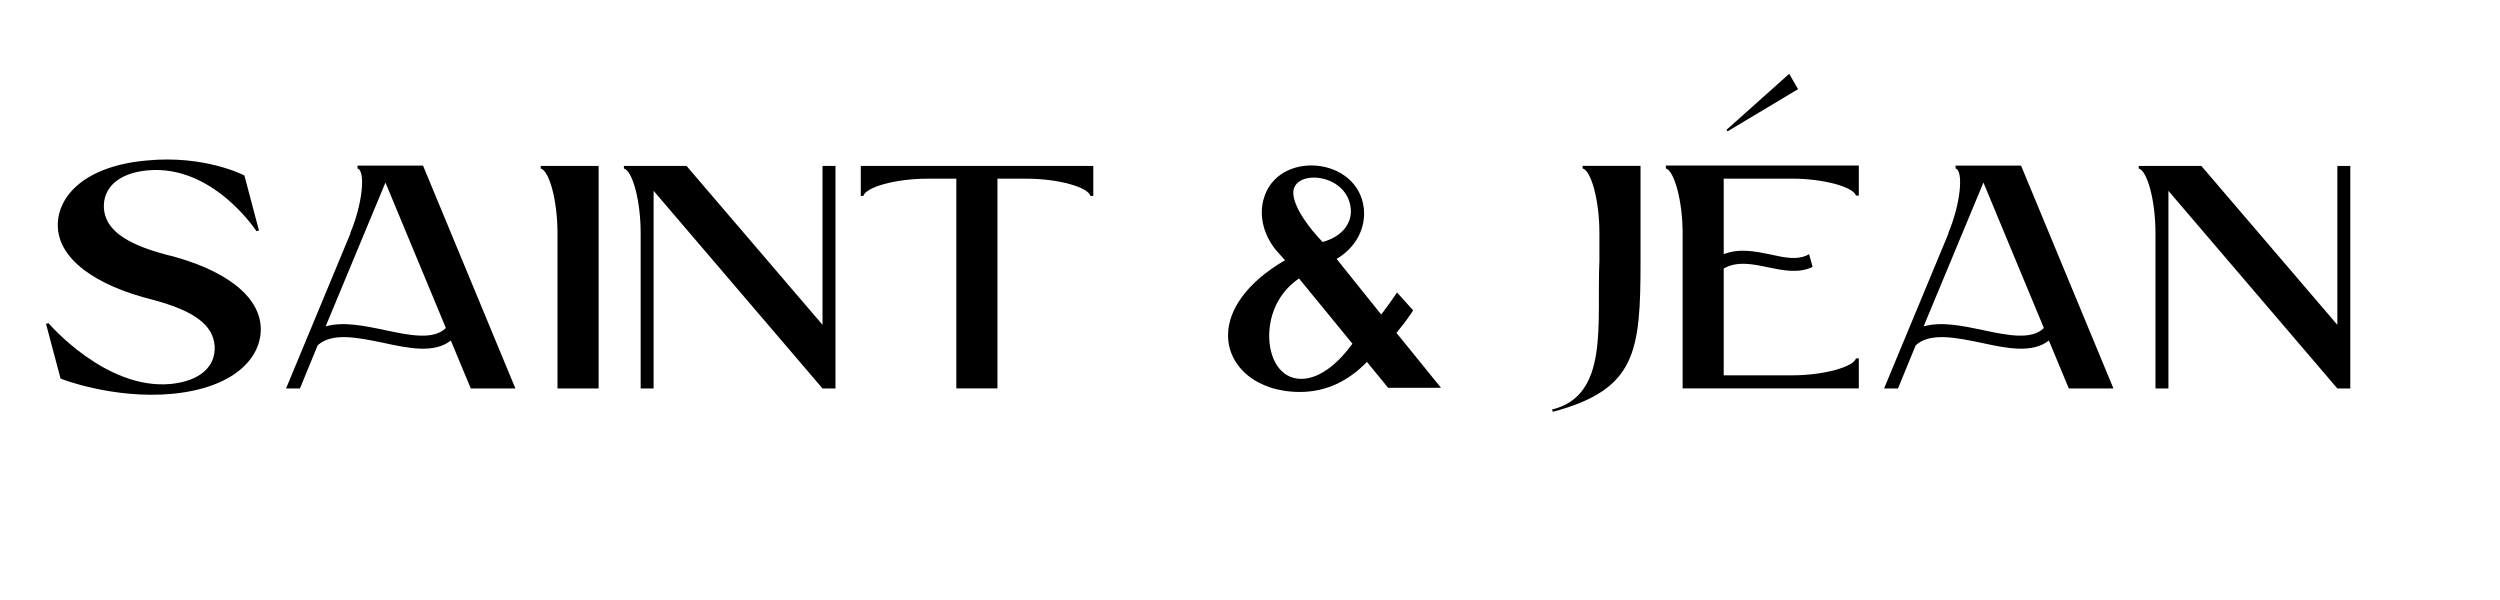
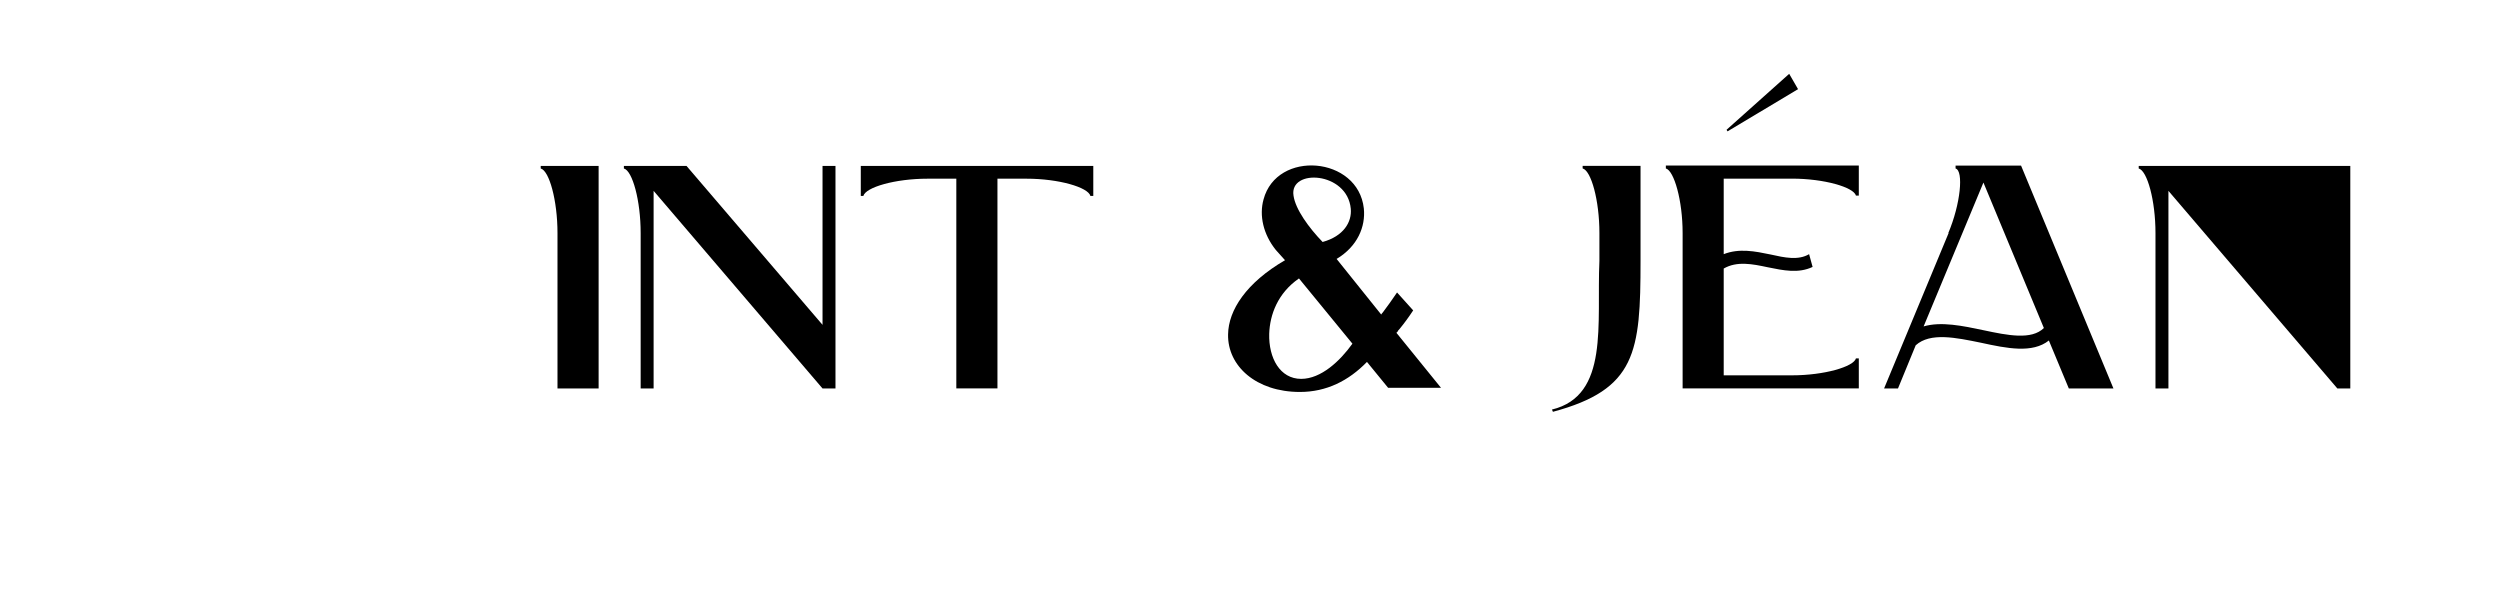
<svg xmlns="http://www.w3.org/2000/svg" fill="none" viewBox="0 0 250 60" height="60" width="250">
-   <path fill="black" d="M17.066 38.397C19.943 38.108 21.588 36.702 21.465 34.593C21.306 32.513 19.47 31.107 15.33 29.991C9.509 28.553 5.778 25.866 5.778 22.508C5.778 19.568 8.532 16.592 14.667 16.05C20.52 15.475 24.442 17.552 24.442 17.552L25.896 23.05L25.642 23.114C25.642 23.114 21.306 16.431 14.758 17.037C11.913 17.294 10.268 18.732 10.39 20.841C10.55 22.889 12.381 24.327 16.526 25.443C22.347 26.849 26.078 29.568 26.078 32.926C26.078 35.866 23.324 38.81 17.189 39.385C11.336 39.926 6.055 37.882 6.055 37.85L4.601 32.384L4.855 32.32C4.855 32.32 10.55 39.003 17.066 38.397Z" />
-   <path fill="black" d="M45.088 34.047C43.443 35.356 40.911 34.846 38.285 34.272C35.785 33.762 33.222 33.215 31.768 34.529L29.995 38.847H28.605L35.058 23.307H35.026C36.258 20.4 36.576 17.074 35.753 16.849V16.559H42.302L51.541 38.847H47.078L45.083 34.051L45.088 34.047ZM32.563 32.641C34.304 32.131 36.453 32.577 38.575 33.027C40.98 33.537 43.352 34.019 44.588 32.802L38.544 18.255L32.563 32.641Z" />
  <path fill="black" d="M54.072 16.592H59.862V38.847H55.749V23.307C55.749 20.046 54.927 17.074 54.072 16.849V16.592Z" />
  <path fill="black" d="M62.389 16.592H68.651L82.253 32.485V16.592H83.548V38.847H82.253L65.361 19.086V38.847H64.066V23.307C64.066 20.046 63.243 17.074 62.389 16.849V16.592Z" />
  <path fill="black" d="M86.079 19.596V16.592H109.329V19.596H109.043C108.82 18.732 105.88 17.869 102.653 17.869H99.745V38.842H95.632V17.869H92.755C89.497 17.869 86.556 18.732 86.334 19.596H86.079Z" />
  <path fill="black" d="M138.814 38.783L136.696 36.192C134.86 38.08 132.647 39.196 129.988 39.196C125.621 39.196 122.745 36.605 122.808 33.441C122.84 31.011 124.644 28.259 128.502 26.022L127.584 24.998C126.321 23.431 125.908 21.543 126.353 19.945C127.68 14.956 135.81 15.627 136.383 20.841C136.573 22.664 135.751 24.644 133.66 25.893L138.123 31.456C138.123 31.435 138.134 31.413 138.155 31.392C138.155 31.392 138.219 31.328 138.314 31.199C138.755 30.625 139.2 29.982 139.705 29.247L141.318 31.038C140.877 31.709 140.432 32.32 139.959 32.894C139.8 33.055 139.768 33.119 139.768 33.151L139.641 33.28L144.099 38.778H138.818L138.814 38.783ZM129.893 27.846C127.775 29.316 126.985 31.461 126.921 33.376C126.857 35.806 127.998 37.887 130.116 37.887C132.111 37.887 134.006 36.096 135.242 34.368L129.898 27.846H129.893ZM135.078 20.873C134.728 17.134 128.911 16.844 129.352 19.564C129.543 20.937 130.902 22.793 132.261 24.198C134.347 23.624 135.201 22.214 135.078 20.873Z" />
  <path fill="black" d="M164.054 26.086C164.054 35.232 163.613 38.939 155.292 41.181L155.197 40.955C160.955 39.55 159.655 32.352 159.941 26.086V23.303C159.941 20.041 159.119 17.069 158.264 16.844V16.587H164.054V26.082V26.086Z" />
  <path fill="black" d="M172.371 25.416C173.92 24.809 175.502 25.126 177.051 25.448C178.474 25.769 179.833 26.054 180.91 25.416L181.26 26.693C179.837 27.363 178.351 27.046 176.77 26.725C175.252 26.403 173.702 26.086 172.371 26.854V37.533H179.206C182.432 37.533 185.372 36.67 185.595 35.838H185.881V38.842H168.262V23.303C168.262 20.041 167.408 17.069 166.585 16.844V16.555H185.881V19.559H185.595C185.372 18.728 182.432 17.864 179.206 17.864H172.371V25.411V25.416ZM178.919 7.382L179.805 8.916L172.752 13.137L172.657 12.977L178.919 7.382Z" />
  <path fill="black" d="M204.891 34.047C203.246 35.356 200.715 34.846 198.088 34.272C195.589 33.762 193.025 33.215 191.571 34.529L189.799 38.847H188.408L194.861 23.307H194.83C196.061 20.4 196.379 17.074 195.557 16.849V16.559H202.105L211.344 38.847H206.882L204.887 34.051L204.891 34.047ZM192.362 32.641C194.102 32.131 196.252 32.577 198.374 33.027C200.778 33.537 203.151 34.019 204.387 32.802L198.343 18.255L192.362 32.641Z" />
-   <path fill="black" d="M213.871 16.592H220.133L233.735 32.485V16.592H235.03V38.847H233.735L216.843 19.086V38.847H215.548V23.307C215.548 20.046 214.725 17.074 213.871 16.849V16.592Z" />
+   <path fill="black" d="M213.871 16.592H220.133V16.592H235.03V38.847H233.735L216.843 19.086V38.847H215.548V23.307C215.548 20.046 214.725 17.074 213.871 16.849V16.592Z" />
</svg>